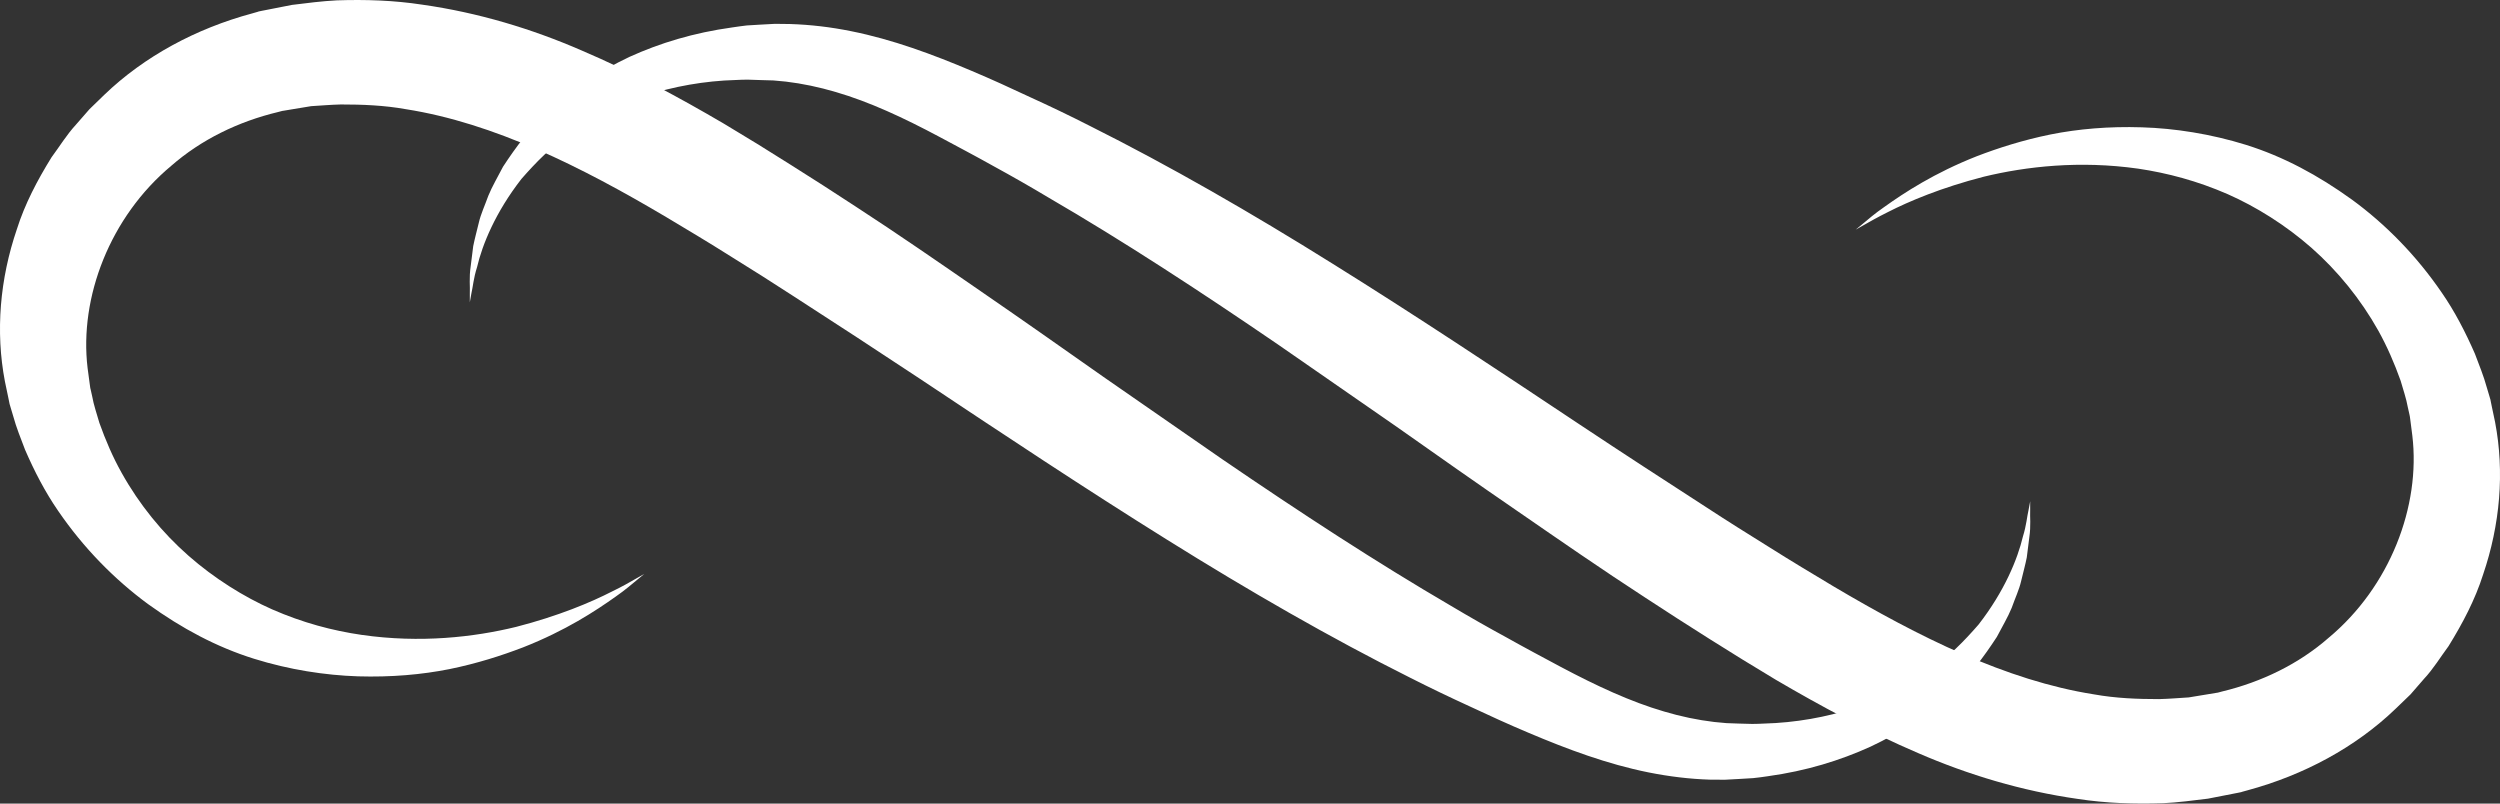
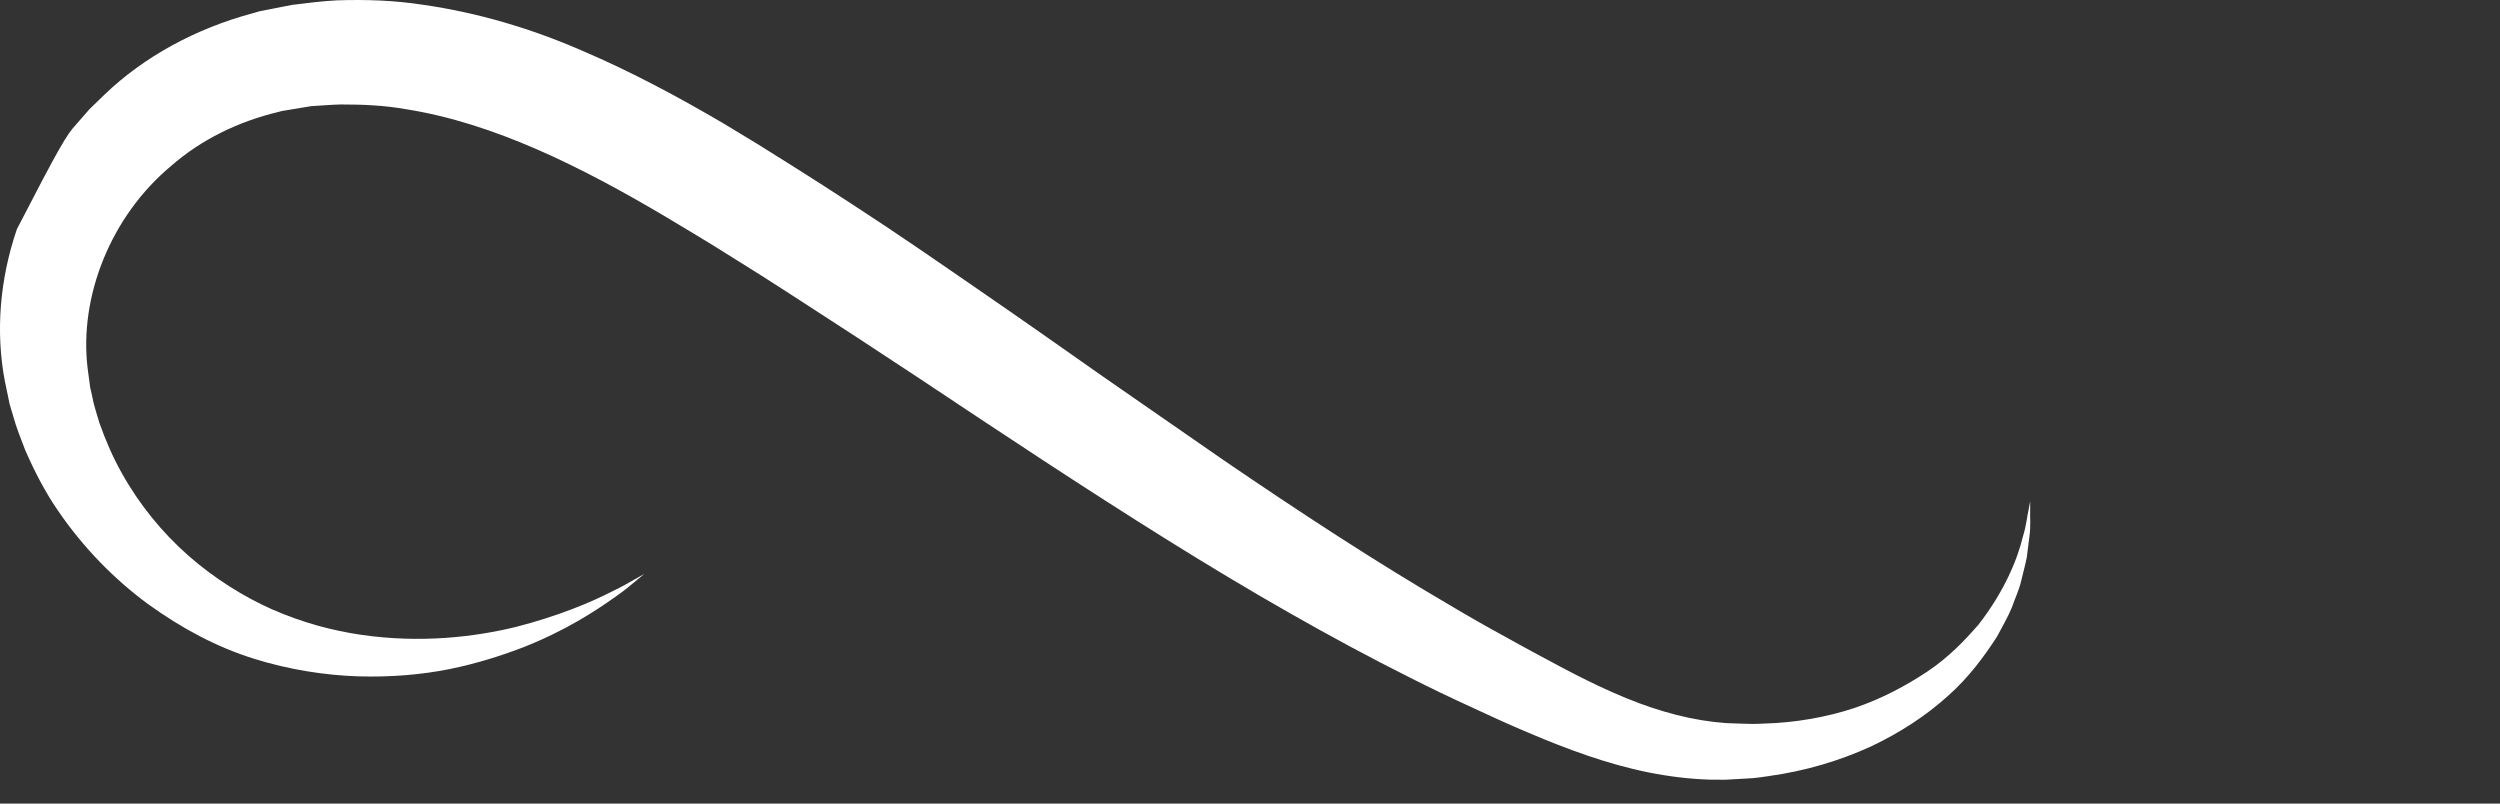
<svg xmlns="http://www.w3.org/2000/svg" width="28" height="9" viewBox="0 0 28 9" fill="none">
  <rect x="0" y="0" width="28" height="9" fill="#333333" stroke="none" />
-   <path d="M7.216 6.428C7.216 6.428 7.188 6.451 7.135 6.495C7.081 6.539 7.004 6.607 6.893 6.684C6.673 6.84 6.338 7.062 5.857 7.251C5.617 7.343 5.343 7.431 5.034 7.494C4.724 7.556 4.38 7.586 4.01 7.575C3.642 7.563 3.238 7.501 2.845 7.378C2.426 7.247 2.037 7.039 1.657 6.765C1.282 6.489 0.936 6.138 0.65 5.72C0.506 5.511 0.386 5.28 0.281 5.038C0.235 4.915 0.183 4.791 0.148 4.661L0.119 4.564L0.112 4.54L0.108 4.527C0.111 4.544 0.101 4.492 0.101 4.493L0.092 4.449L0.055 4.272C-0.052 3.712 -0.001 3.124 0.189 2.567C0.278 2.285 0.418 2.019 0.577 1.762C0.667 1.641 0.746 1.51 0.85 1.397L1.002 1.223L1.168 1.062C1.616 0.631 2.197 0.319 2.825 0.15L2.884 0.133L2.899 0.128L2.938 0.12L2.964 0.115L3.066 0.095L3.27 0.055C3.43 0.035 3.611 0.012 3.773 0.004C4.092 -0.007 4.415 0.004 4.728 0.052C5.356 0.141 5.958 0.323 6.516 0.566C7.076 0.805 7.603 1.089 8.109 1.386C8.362 1.537 8.606 1.687 8.853 1.844C9.094 1.996 9.334 2.149 9.577 2.309C10.062 2.624 10.528 2.947 10.992 3.267C11.456 3.586 11.911 3.906 12.36 4.222C12.809 4.533 13.253 4.841 13.69 5.144C14.565 5.742 15.419 6.3 16.252 6.786C16.46 6.91 16.666 7.027 16.872 7.139C17.075 7.253 17.284 7.364 17.482 7.47C17.88 7.681 18.261 7.859 18.638 7.969C18.826 8.025 19.013 8.064 19.198 8.086C19.244 8.09 19.29 8.095 19.336 8.099C19.383 8.101 19.429 8.102 19.475 8.104C19.525 8.105 19.575 8.107 19.625 8.108C19.673 8.109 19.713 8.105 19.758 8.104C20.105 8.095 20.461 8.032 20.768 7.93C21.077 7.826 21.348 7.679 21.584 7.523C21.822 7.365 22.003 7.175 22.159 6.996C22.45 6.622 22.597 6.261 22.657 6.008C22.696 5.883 22.703 5.782 22.719 5.716C22.732 5.649 22.738 5.614 22.738 5.614C22.738 5.614 22.738 5.649 22.738 5.717C22.734 5.785 22.748 5.888 22.728 6.02C22.72 6.087 22.71 6.161 22.7 6.243C22.684 6.324 22.66 6.411 22.637 6.507C22.615 6.604 22.569 6.7 22.531 6.808C22.488 6.913 22.425 7.018 22.365 7.133C22.224 7.349 22.053 7.586 21.814 7.797C21.578 8.01 21.287 8.204 20.949 8.363C20.607 8.518 20.232 8.634 19.798 8.694C19.744 8.701 19.686 8.711 19.635 8.715C19.585 8.718 19.535 8.721 19.485 8.724C19.431 8.727 19.376 8.73 19.32 8.733C19.264 8.733 19.208 8.732 19.151 8.732C18.925 8.725 18.694 8.697 18.464 8.651C18.004 8.559 17.553 8.391 17.117 8.206C16.896 8.113 16.684 8.016 16.462 7.912C16.241 7.811 16.018 7.704 15.795 7.591C14.9 7.143 13.989 6.618 13.073 6.046C12.157 5.475 11.232 4.861 10.301 4.241C9.835 3.932 9.362 3.624 8.893 3.321C8.66 3.169 8.42 3.018 8.177 2.867C7.943 2.719 7.699 2.573 7.461 2.431C6.511 1.868 5.531 1.378 4.546 1.223C4.301 1.179 4.058 1.17 3.818 1.17C3.7 1.173 3.602 1.182 3.485 1.189L3.279 1.223L3.177 1.24L3.151 1.244C3.159 1.243 3.116 1.251 3.165 1.241L3.155 1.244L3.113 1.255C2.671 1.361 2.254 1.563 1.918 1.857C1.233 2.428 0.886 3.33 0.981 4.122L1.005 4.301L1.011 4.345C1.012 4.354 1.003 4.308 1.008 4.332L1.01 4.342L1.015 4.361L1.032 4.437C1.05 4.539 1.085 4.637 1.113 4.736C1.182 4.93 1.263 5.119 1.363 5.297C1.561 5.652 1.819 5.968 2.111 6.224C2.401 6.479 2.732 6.685 3.048 6.825C3.391 6.975 3.722 7.063 4.052 7.111C4.708 7.205 5.306 7.137 5.781 7.021C6.255 6.899 6.618 6.746 6.854 6.625C6.974 6.567 7.064 6.515 7.124 6.48C7.184 6.446 7.216 6.428 7.216 6.428Z" fill="#ffffff" />
-   <path d="M20.784 2.572C20.784 2.572 20.811 2.549 20.865 2.505C20.918 2.461 20.995 2.393 21.107 2.316C21.326 2.16 21.662 1.938 22.142 1.749C22.382 1.657 22.657 1.569 22.966 1.506C23.275 1.444 23.619 1.414 23.99 1.426C24.357 1.437 24.762 1.5 25.154 1.622C25.573 1.753 25.962 1.962 26.342 2.236C26.718 2.511 27.064 2.862 27.35 3.281C27.494 3.489 27.613 3.72 27.719 3.962C27.765 4.086 27.817 4.209 27.852 4.339L27.881 4.436L27.888 4.46L27.892 4.473C27.889 4.456 27.899 4.509 27.899 4.508L27.908 4.552L27.945 4.728C28.052 5.288 28.001 5.876 27.811 6.434C27.722 6.715 27.582 6.981 27.423 7.238C27.333 7.359 27.254 7.491 27.149 7.603L26.998 7.777L26.831 7.938C26.383 8.369 25.803 8.681 25.174 8.851L25.116 8.867L25.101 8.872L25.062 8.88L25.036 8.885L24.934 8.905L24.729 8.945C24.569 8.965 24.389 8.988 24.227 8.996C23.907 9.007 23.585 8.996 23.272 8.948C22.644 8.859 22.042 8.677 21.484 8.435C20.924 8.195 20.397 7.911 19.89 7.614C19.638 7.463 19.394 7.313 19.146 7.156C18.906 7.004 18.666 6.851 18.423 6.691C17.938 6.376 17.472 6.053 17.008 5.733C16.543 5.414 16.088 5.094 15.64 4.778C15.19 4.467 14.747 4.159 14.31 3.856C13.435 3.258 12.581 2.7 11.747 2.215C11.54 2.091 11.333 1.973 11.128 1.861C10.925 1.747 10.715 1.637 10.518 1.531C10.12 1.319 9.739 1.141 9.362 1.031C9.173 0.975 8.986 0.936 8.802 0.914C8.755 0.91 8.709 0.905 8.663 0.901C8.617 0.899 8.571 0.898 8.525 0.897C8.474 0.895 8.424 0.894 8.374 0.892C8.326 0.891 8.286 0.895 8.242 0.896C7.894 0.905 7.539 0.969 7.232 1.07C6.922 1.175 6.652 1.321 6.416 1.478C6.178 1.635 5.997 1.825 5.84 2.004C5.549 2.378 5.402 2.739 5.343 2.992C5.303 3.117 5.296 3.218 5.28 3.284C5.268 3.352 5.262 3.386 5.262 3.386C5.262 3.386 5.262 3.351 5.262 3.283C5.266 3.216 5.252 3.112 5.272 2.98C5.28 2.913 5.29 2.839 5.3 2.757C5.316 2.676 5.34 2.589 5.363 2.493C5.385 2.397 5.431 2.3 5.469 2.193C5.512 2.087 5.575 1.982 5.634 1.867C5.775 1.652 5.947 1.414 6.186 1.204C6.422 0.99 6.713 0.797 7.05 0.637C7.392 0.482 7.768 0.367 8.202 0.307C8.255 0.3 8.313 0.29 8.364 0.285C8.414 0.282 8.464 0.279 8.514 0.276C8.569 0.273 8.624 0.27 8.679 0.267C8.735 0.268 8.792 0.268 8.848 0.269C9.075 0.276 9.306 0.303 9.536 0.35C9.996 0.442 10.446 0.609 10.883 0.794C11.103 0.887 11.316 0.984 11.537 1.088C11.759 1.189 11.982 1.296 12.204 1.409C13.099 1.857 14.011 2.382 14.926 2.954C15.843 3.525 16.767 4.139 17.699 4.759C18.164 5.068 18.638 5.376 19.107 5.679C19.339 5.831 19.58 5.982 19.823 6.133C20.057 6.281 20.301 6.427 20.538 6.569C21.489 7.132 22.469 7.622 23.453 7.777C23.698 7.821 23.942 7.83 24.182 7.83C24.299 7.827 24.397 7.818 24.514 7.811L24.72 7.777L24.823 7.76L24.849 7.756C24.841 7.757 24.884 7.749 24.835 7.759L24.845 7.756L24.886 7.745C25.328 7.639 25.746 7.437 26.081 7.143C26.767 6.572 27.113 5.67 27.018 4.878L26.995 4.699L26.989 4.654C26.987 4.645 26.996 4.691 26.991 4.668L26.989 4.658L26.985 4.639L26.968 4.563C26.95 4.461 26.915 4.363 26.887 4.264C26.818 4.07 26.736 3.881 26.637 3.703C26.438 3.348 26.18 3.033 25.889 2.776C25.599 2.521 25.268 2.315 24.951 2.175C24.609 2.026 24.277 1.938 23.948 1.889C23.292 1.796 22.694 1.864 22.219 1.979C21.744 2.101 21.382 2.254 21.145 2.375C21.026 2.434 20.936 2.486 20.876 2.52C20.815 2.554 20.784 2.572 20.784 2.572Z" fill="#ffffff" />
+   <path d="M7.216 6.428C7.216 6.428 7.188 6.451 7.135 6.495C7.081 6.539 7.004 6.607 6.893 6.684C6.673 6.84 6.338 7.062 5.857 7.251C5.617 7.343 5.343 7.431 5.034 7.494C4.724 7.556 4.38 7.586 4.01 7.575C3.642 7.563 3.238 7.501 2.845 7.378C2.426 7.247 2.037 7.039 1.657 6.765C1.282 6.489 0.936 6.138 0.65 5.72C0.506 5.511 0.386 5.28 0.281 5.038C0.235 4.915 0.183 4.791 0.148 4.661L0.119 4.564L0.112 4.54L0.108 4.527C0.111 4.544 0.101 4.492 0.101 4.493L0.092 4.449L0.055 4.272C-0.052 3.712 -0.001 3.124 0.189 2.567C0.667 1.641 0.746 1.51 0.85 1.397L1.002 1.223L1.168 1.062C1.616 0.631 2.197 0.319 2.825 0.15L2.884 0.133L2.899 0.128L2.938 0.12L2.964 0.115L3.066 0.095L3.27 0.055C3.43 0.035 3.611 0.012 3.773 0.004C4.092 -0.007 4.415 0.004 4.728 0.052C5.356 0.141 5.958 0.323 6.516 0.566C7.076 0.805 7.603 1.089 8.109 1.386C8.362 1.537 8.606 1.687 8.853 1.844C9.094 1.996 9.334 2.149 9.577 2.309C10.062 2.624 10.528 2.947 10.992 3.267C11.456 3.586 11.911 3.906 12.36 4.222C12.809 4.533 13.253 4.841 13.69 5.144C14.565 5.742 15.419 6.3 16.252 6.786C16.46 6.91 16.666 7.027 16.872 7.139C17.075 7.253 17.284 7.364 17.482 7.47C17.88 7.681 18.261 7.859 18.638 7.969C18.826 8.025 19.013 8.064 19.198 8.086C19.244 8.09 19.29 8.095 19.336 8.099C19.383 8.101 19.429 8.102 19.475 8.104C19.525 8.105 19.575 8.107 19.625 8.108C19.673 8.109 19.713 8.105 19.758 8.104C20.105 8.095 20.461 8.032 20.768 7.93C21.077 7.826 21.348 7.679 21.584 7.523C21.822 7.365 22.003 7.175 22.159 6.996C22.45 6.622 22.597 6.261 22.657 6.008C22.696 5.883 22.703 5.782 22.719 5.716C22.732 5.649 22.738 5.614 22.738 5.614C22.738 5.614 22.738 5.649 22.738 5.717C22.734 5.785 22.748 5.888 22.728 6.02C22.72 6.087 22.71 6.161 22.7 6.243C22.684 6.324 22.66 6.411 22.637 6.507C22.615 6.604 22.569 6.7 22.531 6.808C22.488 6.913 22.425 7.018 22.365 7.133C22.224 7.349 22.053 7.586 21.814 7.797C21.578 8.01 21.287 8.204 20.949 8.363C20.607 8.518 20.232 8.634 19.798 8.694C19.744 8.701 19.686 8.711 19.635 8.715C19.585 8.718 19.535 8.721 19.485 8.724C19.431 8.727 19.376 8.73 19.32 8.733C19.264 8.733 19.208 8.732 19.151 8.732C18.925 8.725 18.694 8.697 18.464 8.651C18.004 8.559 17.553 8.391 17.117 8.206C16.896 8.113 16.684 8.016 16.462 7.912C16.241 7.811 16.018 7.704 15.795 7.591C14.9 7.143 13.989 6.618 13.073 6.046C12.157 5.475 11.232 4.861 10.301 4.241C9.835 3.932 9.362 3.624 8.893 3.321C8.66 3.169 8.42 3.018 8.177 2.867C7.943 2.719 7.699 2.573 7.461 2.431C6.511 1.868 5.531 1.378 4.546 1.223C4.301 1.179 4.058 1.17 3.818 1.17C3.7 1.173 3.602 1.182 3.485 1.189L3.279 1.223L3.177 1.24L3.151 1.244C3.159 1.243 3.116 1.251 3.165 1.241L3.155 1.244L3.113 1.255C2.671 1.361 2.254 1.563 1.918 1.857C1.233 2.428 0.886 3.33 0.981 4.122L1.005 4.301L1.011 4.345C1.012 4.354 1.003 4.308 1.008 4.332L1.01 4.342L1.015 4.361L1.032 4.437C1.05 4.539 1.085 4.637 1.113 4.736C1.182 4.93 1.263 5.119 1.363 5.297C1.561 5.652 1.819 5.968 2.111 6.224C2.401 6.479 2.732 6.685 3.048 6.825C3.391 6.975 3.722 7.063 4.052 7.111C4.708 7.205 5.306 7.137 5.781 7.021C6.255 6.899 6.618 6.746 6.854 6.625C6.974 6.567 7.064 6.515 7.124 6.48C7.184 6.446 7.216 6.428 7.216 6.428Z" fill="#ffffff" />
</svg>